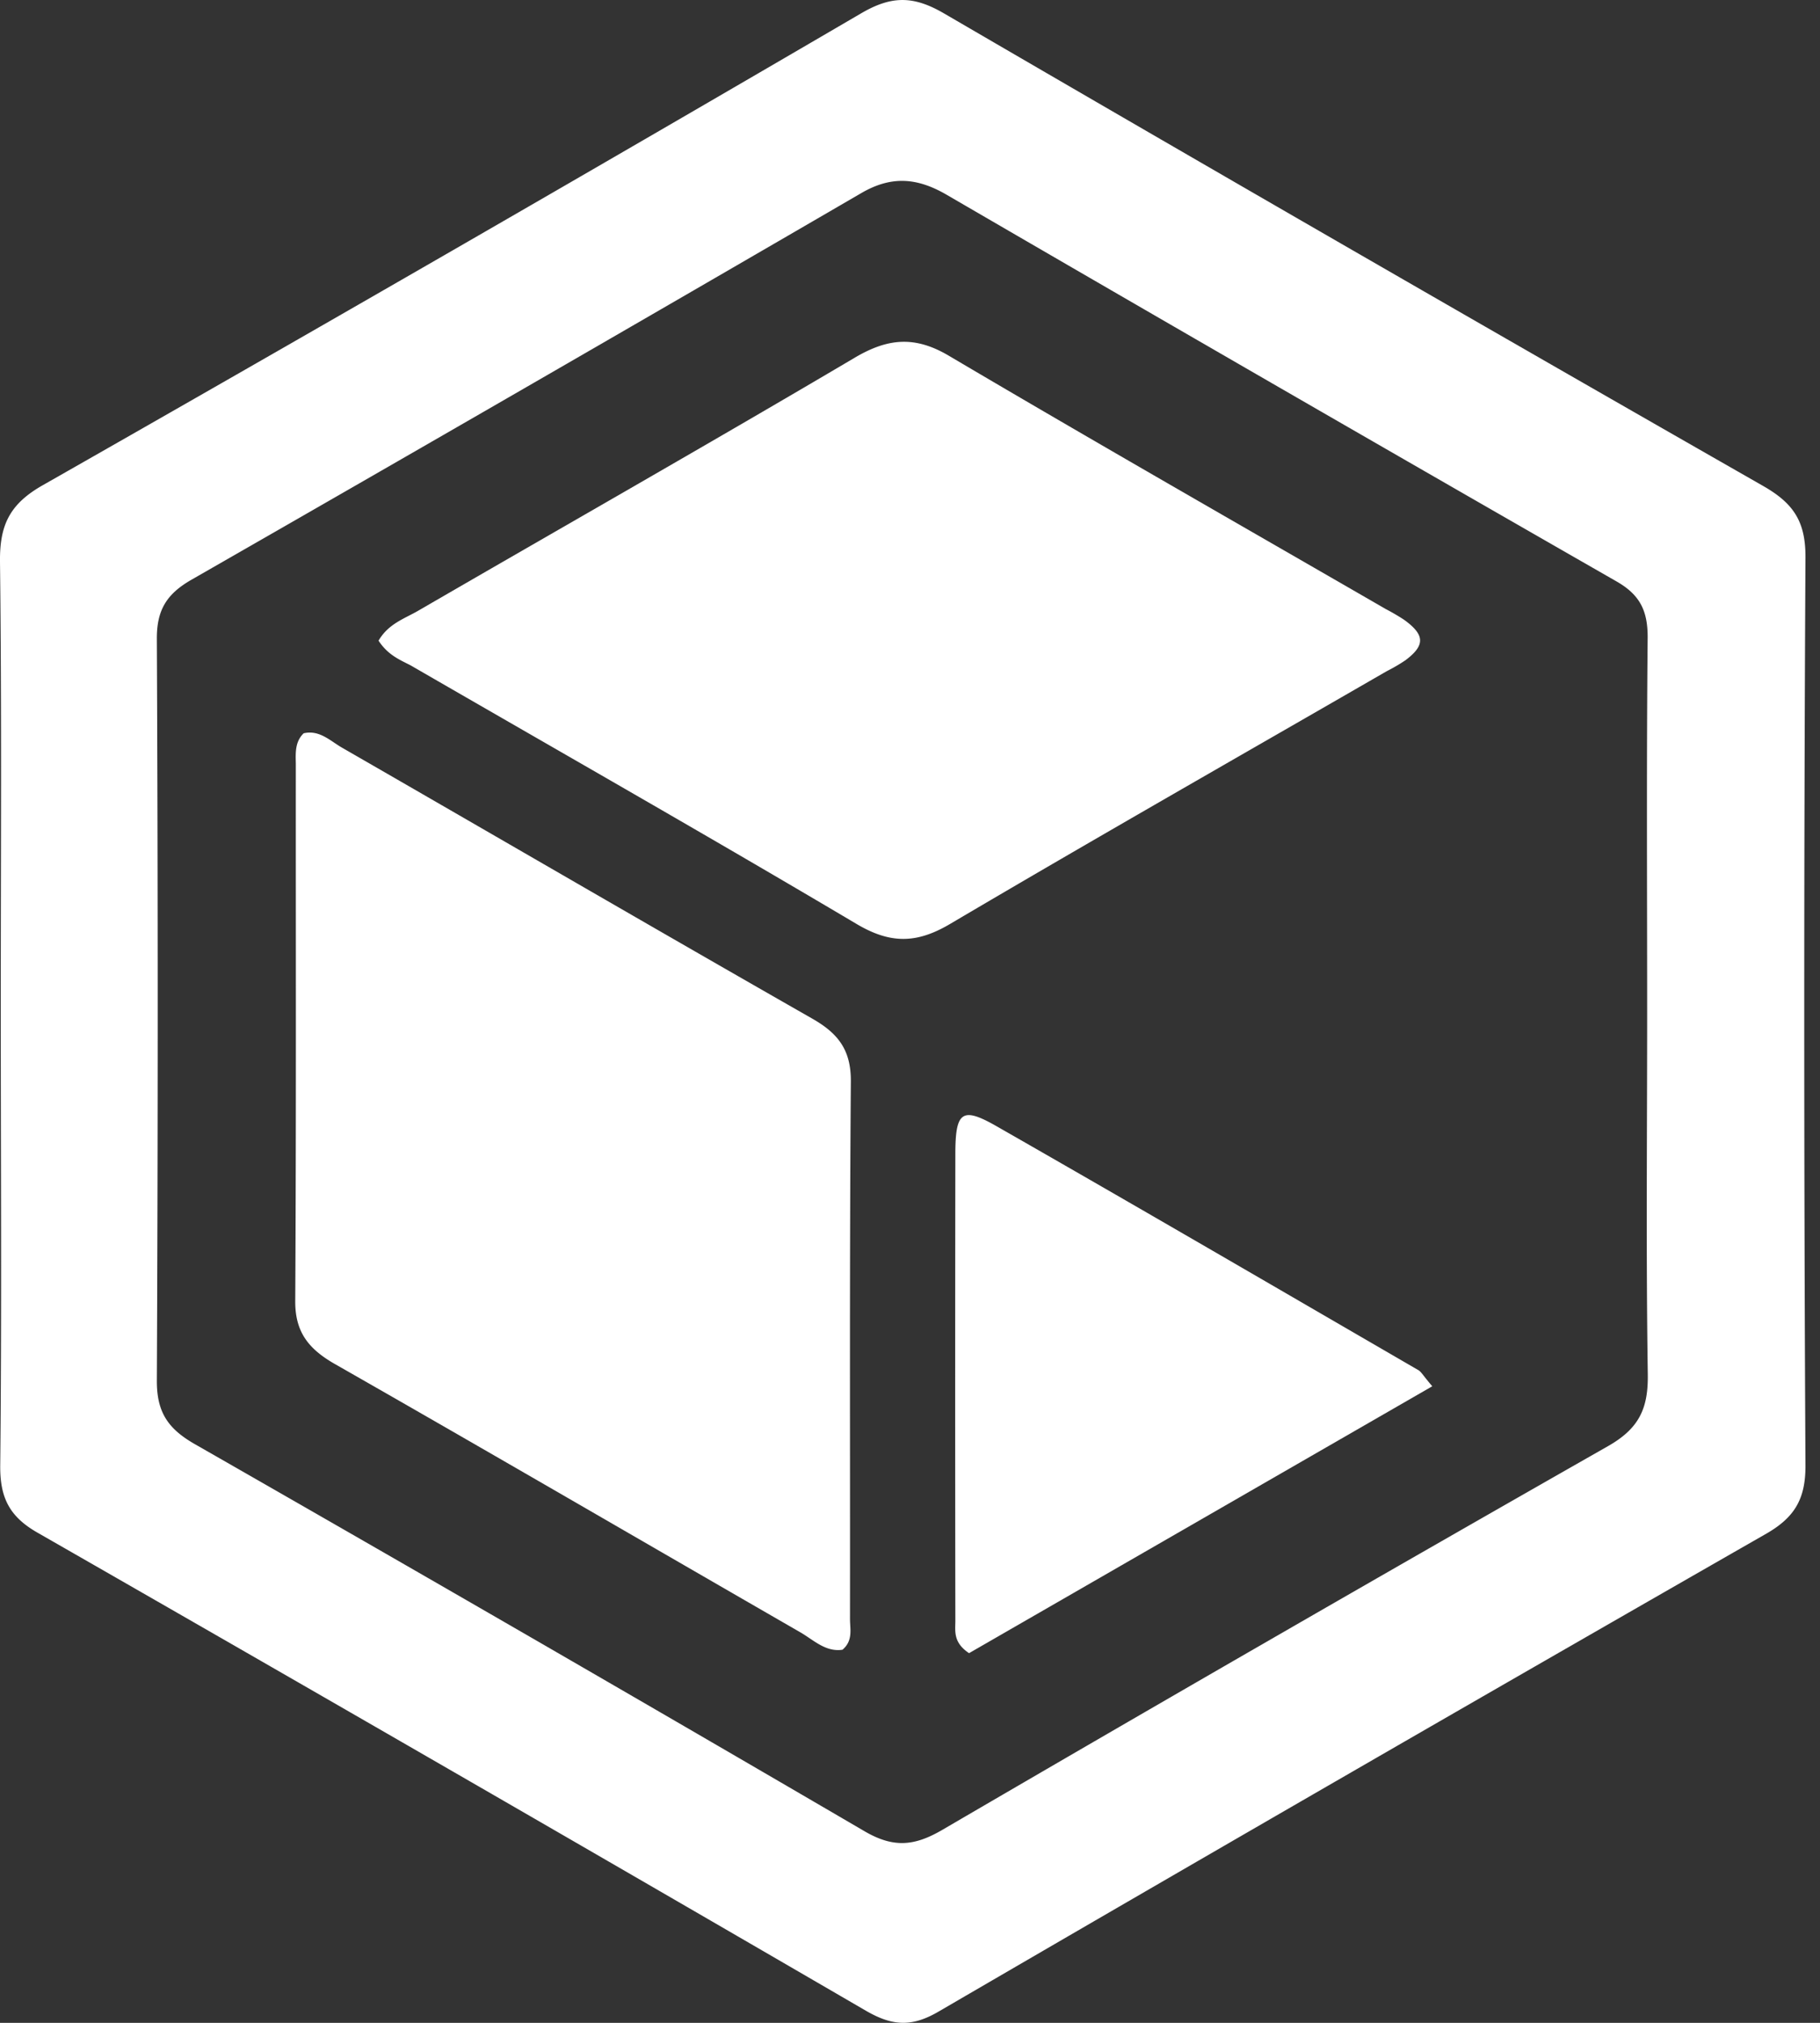
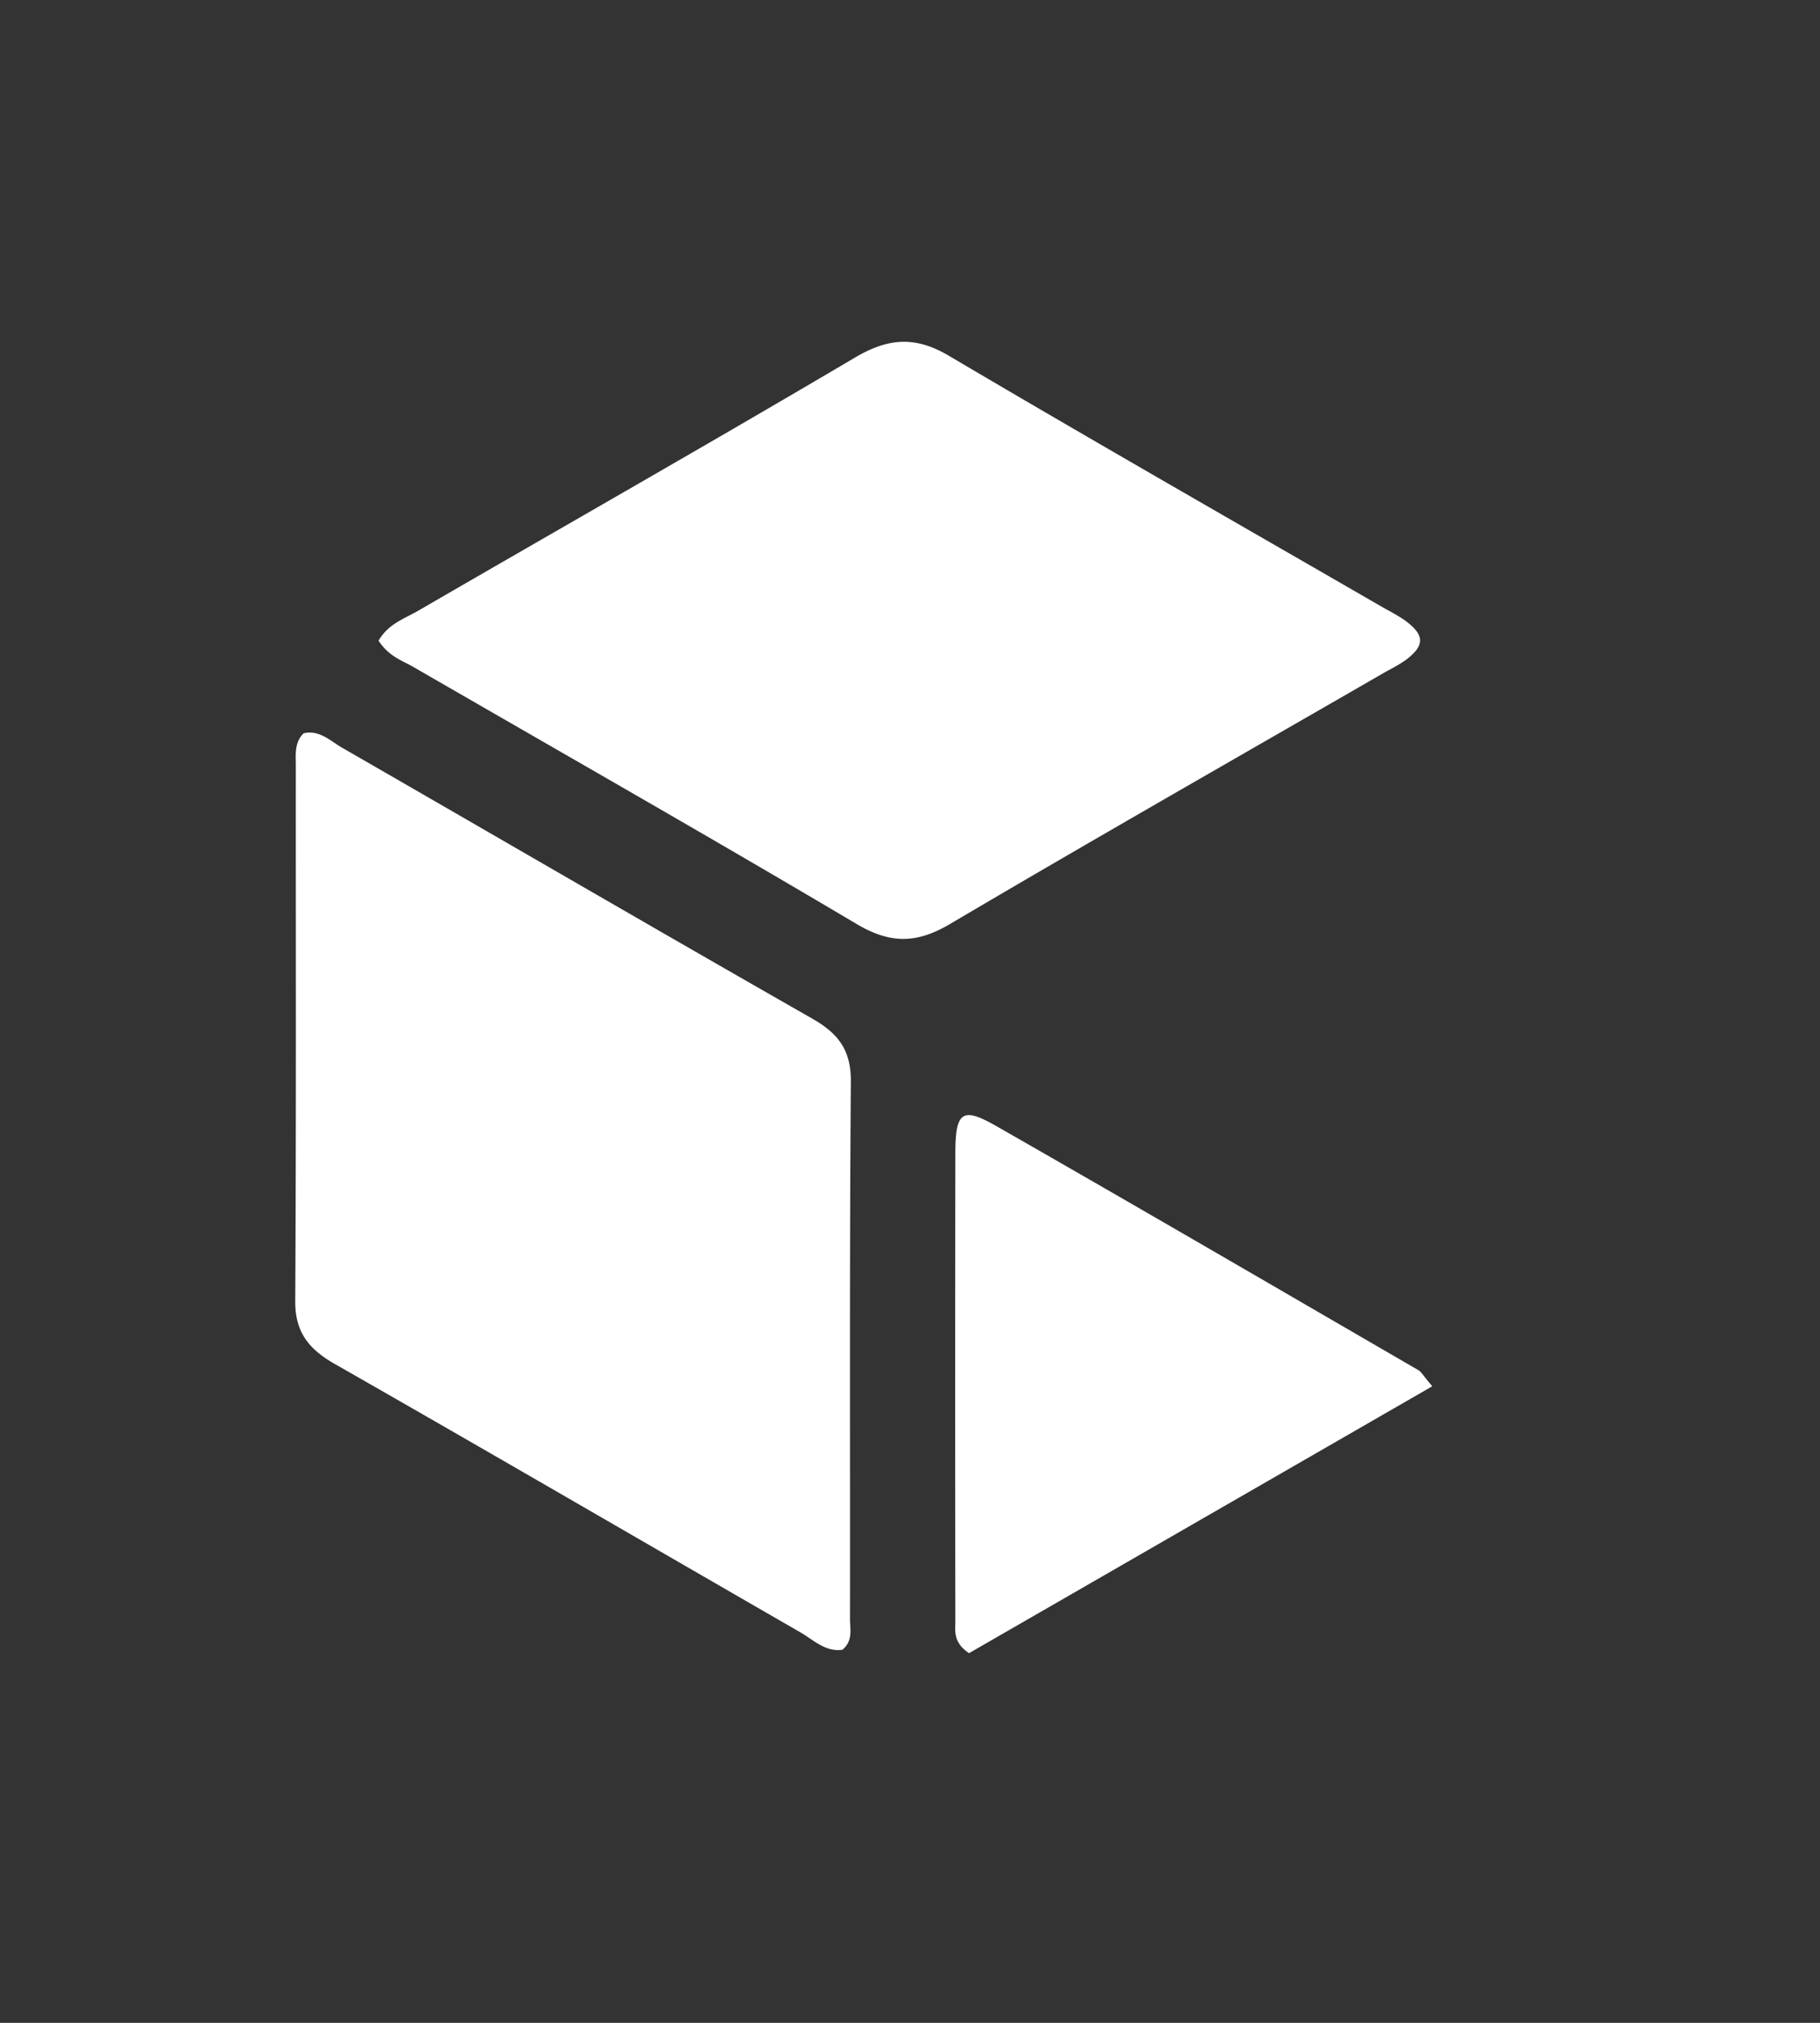
<svg xmlns="http://www.w3.org/2000/svg" width="72" height="80" fill="none">
  <rect width="100%" height="100%" fill="#333333" stroke="none" />
-   <path fill="#fff" d="M.03 39.876c0-5.885.04-11.769-.03-17.657-.016-1.428.362-2.27 1.675-3.02A3351.885 3351.885 0 0 0 34.08.52c1.208-.704 2.074-.685 3.27.013A4526.41 4526.41 0 0 0 69.752 19.22c1.196.683 1.679 1.4 1.673 2.819-.064 11.98-.064 23.96 0 35.94 0 1.3-.426 2.027-1.54 2.67A5288.464 5288.464 0 0 0 37.122 79.56c-1.079.628-1.844.554-2.872-.042A6068.028 6068.028 0 0 0 1.511 60.63C.379 59.992-.006 59.241.009 57.945.071 51.927.03 45.9.03 39.875Zm65.132.212c0-4.963-.028-9.924.02-14.891 0-1.04-.301-1.67-1.227-2.2A5025.973 5025.973 0 0 1 37.445 7.7c-1.152-.668-2.17-.761-3.364-.068A4860.02 4860.02 0 0 1 7.57 22.93c-.982.564-1.371 1.2-1.365 2.34.045 9.786.045 19.572 0 29.358 0 1.244.462 1.887 1.49 2.478A3389.194 3389.194 0 0 1 34.2 72.422c1.147.67 1.974.59 3.074-.051a2871.013 2871.013 0 0 1 26.335-15.176c1.246-.707 1.6-1.502 1.578-2.855-.072-4.75-.025-9.501-.025-14.252Z" />
  <path fill="#fff" d="M12.014 29c.625-.144 1.05.302 1.523.573 6.197 3.567 12.38 7.165 18.591 10.709 1.028.585 1.542 1.238 1.532 2.497-.056 7.084-.026 14.168-.034 21.253 0 .397.127.85-.296 1.212-.672.102-1.149-.39-1.676-.693-6.136-3.534-12.254-7.097-18.404-10.605-1.024-.585-1.579-1.249-1.57-2.493.04-7.085.019-14.169.023-21.253-.008-.415-.04-.86.31-1.2ZM14.975 25.338c.389-.67 1.025-.87 1.563-1.181 5.759-3.338 11.545-6.625 17.277-10.011 1.312-.775 2.38-.87 3.722-.077 5.732 3.385 11.511 6.684 17.275 10.013.25.13.493.272.73.426.831.598.85 1.013.052 1.608a6.812 6.812 0 0 1-.73.426C49.1 29.869 43.316 33.16 37.587 36.54c-1.327.785-2.365.794-3.703 0-5.846-3.465-11.756-6.826-17.64-10.226-.424-.219-.894-.404-1.268-.976ZM56.661 54.825 38.336 65.38c-.638-.426-.542-.877-.542-1.277-.009-6.152-.009-12.304 0-18.457 0-1.687.263-1.887 1.623-1.11 5.582 3.19 11.139 6.429 16.7 9.654.117.074.187.217.544.634Z" />
</svg>